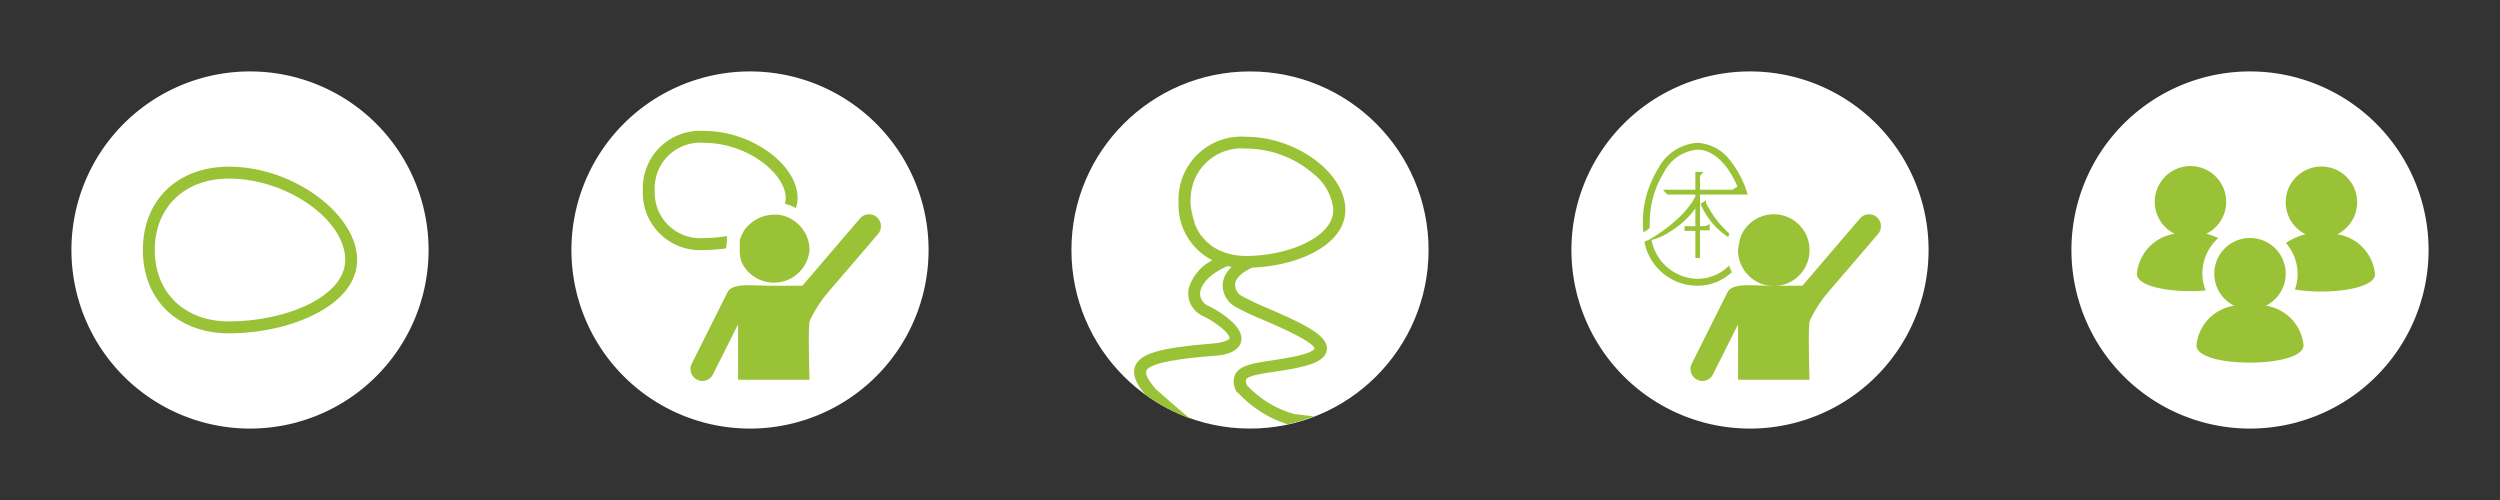
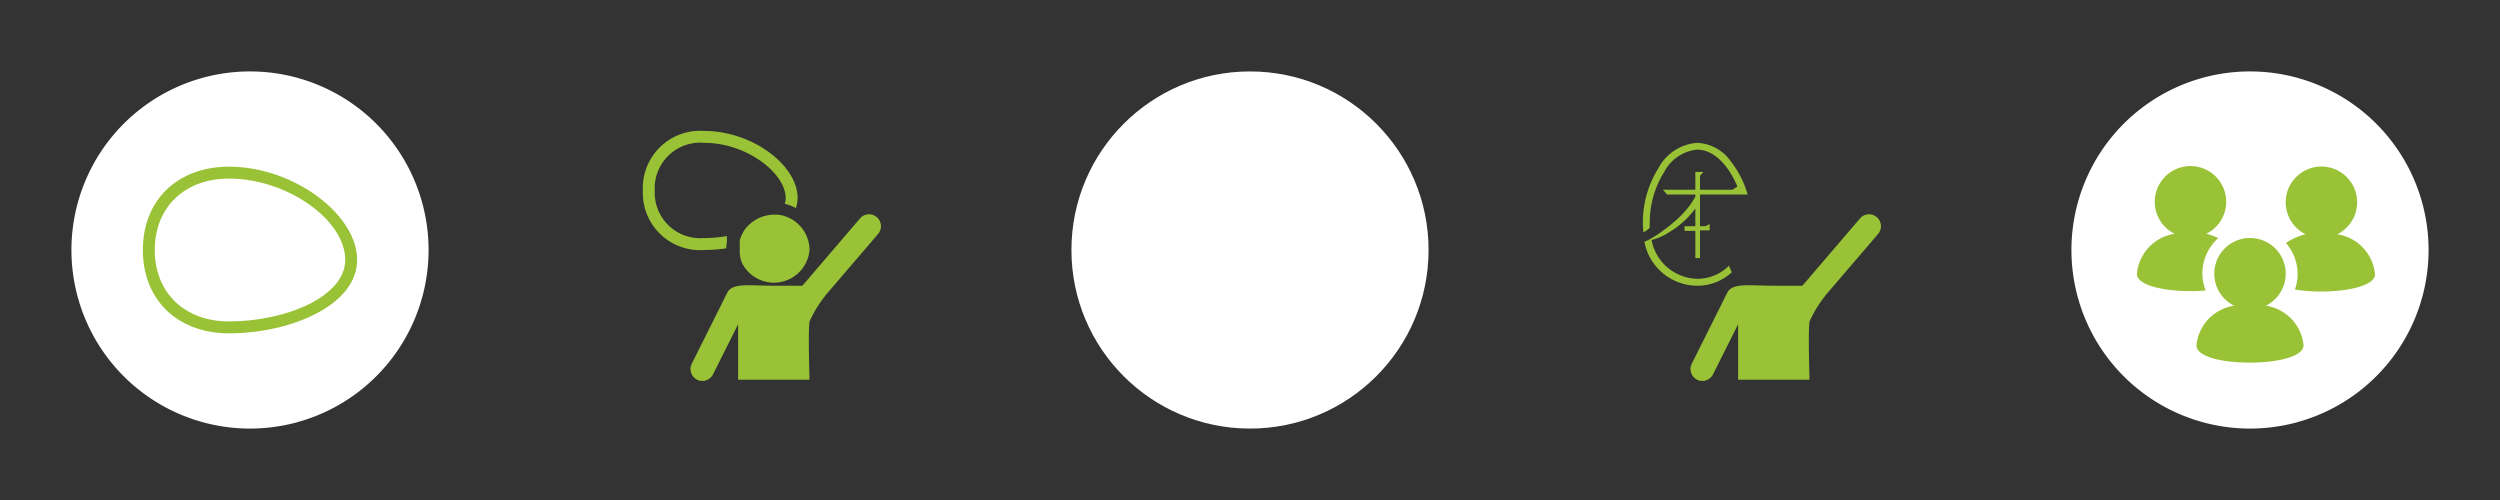
<svg xmlns="http://www.w3.org/2000/svg" viewBox="0 0 210 42">
  <rect x="0" y="0" width="210" height="42" fill="#333333" stroke="none" />
  <defs>
    <style>.cls-1{fill:none;}.cls-2{fill:#fff;}.cls-3{fill:#99c236;}</style>
  </defs>
  <title>アートボード 284</title>
  <g id="最新版">
    <rect class="cls-1" x="168" width="42" height="42" />
    <rect class="cls-1" x="126" width="42" height="42" />
-     <path class="cls-2" d="M147,6a15,15,0,1,0,15,15A15,15,0,0,0,147,6Z" />
    <path class="cls-2" d="M189,6a15,15,0,1,0,15,15A15,15,0,0,0,189,6Z" />
    <rect class="cls-1" x="84" width="42" height="42" />
    <rect class="cls-1" width="42" height="42" />
    <rect class="cls-1" x="42" width="42" height="42" />
    <path class="cls-2" d="M21,6A15,15,0,1,0,36,21,15,15,0,0,0,21,6Z" />
-     <path class="cls-2" d="M63,6A15,15,0,1,0,78,21,15,15,0,0,0,63,6Z" />
  </g>
  <g id="数値">
    <circle class="cls-2" cx="105" cy="21" r="15" />
    <path class="cls-3" d="M19.24,14C14.91,14,12,16.81,12,21s2.91,7,7.24,7C24.42,28,30,25.64,30,21.83S24.67,14,19.24,14Zm0,13C15.51,27,13,24.59,13,21s2.51-6,6.24-6C24.08,15,29,18.45,29,21.83,29,24.92,24,27,19.24,27Z" />
    <path class="cls-3" d="M190.33,25.68a3,3,0,1,0-2.66,0A3.74,3.74,0,0,0,184.5,29c0,1,2.25,1.46,4.5,1.46s4.5-.49,4.5-1.46A3.74,3.74,0,0,0,190.33,25.68Z" />
    <path class="cls-3" d="M185,23a4,4,0,0,1,1.33-3,4.56,4.56,0,0,0-1-.36,3,3,0,1,0-2.66,0A3.74,3.74,0,0,0,179.5,23c0,1.16,3.2,1.62,5.78,1.4A3.89,3.89,0,0,1,185,23Z" />
    <path class="cls-3" d="M196.33,19.68a3,3,0,1,0-2.66,0,4.94,4.94,0,0,0-1.65.73A4,4,0,0,1,193,23a3.9,3.9,0,0,1-.23,1.32c2.67.45,6.73,0,6.73-1.28A3.74,3.74,0,0,0,196.33,19.68Z" />
-     <path class="cls-3" d="M143.22,16.88l-.38.24a6.3,6.3,0,0,0,2.33,2.8l.09-.31a8.39,8.39,0,0,1-1.95-2.56l0-.24Z" />
    <path class="cls-3" d="M145.48,22.86a3,3,0,0,1-.24-.55,3.73,3.73,0,0,1-2.68,1.11,4,4,0,0,1-3.83-3.26,4.86,4.86,0,0,0,1.55-.7,7.33,7.33,0,0,0,2.13-1.95V19h-.91v.39h.91v2.29h.39V19.35h.81V19h0v-.18l-.35.18h-.46V16.34h4a8,8,0,0,0-1.4-2.77A3.66,3.66,0,0,0,142.56,12a4,4,0,0,0-3.26,2.14,8.55,8.55,0,0,0-1.3,4.53,7.77,7.77,0,0,0,.05.85s.54-.31.53-.44,0-.27,0-.41a8,8,0,0,1,1.21-4.22,3.5,3.5,0,0,1,2.78-1.88c1.45,0,2.68,1.42,3.37,3.1l-.42.27H142.8V14.77l.29-.33h-.68v1.5h-2.72l.35.4h2.37v.17c-1,1.95-3.58,3.47-4,3.68a1,1,0,0,0-.28.12v0A4.53,4.53,0,0,0,142.56,24,4.22,4.22,0,0,0,145.48,22.86Z" />
-     <path class="cls-3" d="M152,21a3,3,0,0,0-5.5-1.66,3,3,0,0,0-.38.87s0,.08,0,.12A2.93,2.93,0,0,0,146,21a1,1,0,0,0,0,.17,2.68,2.68,0,0,0,.17.85A3,3,0,0,0,152,21Z" />
    <path class="cls-3" d="M157.65,18.24a1,1,0,0,0-1.41.11L151.4,24H149c-2,0-3.44-.26-3.89.55l-3,6a1,1,0,0,0,.44,1.34A.93.93,0,0,0,143,32a1,1,0,0,0,.89-.55L146,27.24V31.9h6s-.13-4,0-4.9a10.5,10.5,0,0,1,1.63-2.53l4.13-4.82A1,1,0,0,0,157.65,18.24Z" />
    <path class="cls-3" d="M61,20.86a3.07,3.07,0,0,1,.06-.51,2,2,0,0,1,0-.24c0-.06,0-.12,0-.16s0-.08,0-.12a12.18,12.18,0,0,1-2,.17A3.82,3.82,0,0,1,55,16a3.82,3.82,0,0,1,4.16-4C62.78,12,66,14.59,66,16.64a1.61,1.61,0,0,1-.08.48,3.64,3.64,0,0,1,.47.14,3.88,3.88,0,0,1,.46.22,2.65,2.65,0,0,0,.15-.84C67,13.88,63.2,11,59.16,11A4.81,4.81,0,0,0,54,16a4.81,4.81,0,0,0,5.16,5A12.94,12.94,0,0,0,61,20.86Z" />
    <path class="cls-3" d="M68,21a3,3,0,0,0-1.62-2.65,3.45,3.45,0,0,0-.48-.2,2.62,2.62,0,0,0-.57-.12c-.11,0-.22,0-.33,0a3.13,3.13,0,0,0-2.5,1.34,1.79,1.79,0,0,0-.12.24,2.56,2.56,0,0,0-.24.56s0,.05,0,.07,0,.08,0,.12,0,.23,0,.35,0,.21,0,.32a1,1,0,0,0,0,.17,2.68,2.68,0,0,0,.17.85A3,3,0,0,0,68,21Z" />
    <path class="cls-3" d="M73.65,18.24a1,1,0,0,0-1.41.11L67.4,24H65c-2,0-3.44-.26-3.89.55l-3,6a1,1,0,0,0,.44,1.34A.93.93,0,0,0,59,32a1,1,0,0,0,.89-.55L62,27.24V31.9h6s-.13-4,0-4.9a10.5,10.5,0,0,1,1.63-2.53l4.13-4.82A1,1,0,0,0,73.65,18.24Z" />
-     <path class="cls-3" d="M104.78,32.4a.72.72,0,0,1-.12-.51c.16-.33,1.34-.51,2.37-.66.74-.11,1.58-.24,2.43-.45s1.91-.57,2-1.42c.1-1.18-1.88-2.13-4.91-3.44a23.37,23.37,0,0,1-2.13-1,1.1,1.1,0,0,1-.67-1.08c.06-.42.49-.94,1.44-1.36h0c3.93-.15,7.82-1.94,7.82-4.85,0-3.1-4.13-6.14-8.34-6.14h0A5.28,5.28,0,0,0,99,17a5.19,5.19,0,0,0,2.84,4.86,3.89,3.89,0,0,0-2,2.42,2.1,2.1,0,0,0,1.26,2.29c1.41.71,2.24,1.57,2.18,1.86,0,0-.12.31-1.44.43-3.93.33-6,.71-6.48,1.88-.32.8.22,1.66.84,2.4a14.92,14.92,0,0,0,3.73,2c-.92-.77-2-1.71-2.85-2.46-.84-1-.85-1.37-.79-1.53.33-.81,4-1.12,5.63-1.26.53,0,2.14-.18,2.34-1.23.27-1.37-2.21-2.69-2.71-2.95a1.11,1.11,0,0,1-.73-1.21c.13-.72.9-1.55,2.3-2.15h0l.34.08a2.26,2.26,0,0,0-.74,1.29,2.07,2.07,0,0,0,1.15,2.1,21.82,21.82,0,0,0,2.24,1.05c1.28.55,4.27,1.85,4.31,2.43,0,0-.12.27-1.22.54-.8.2-1.62.32-2.34.43-1.58.24-2.73.41-3.12,1.21a1.54,1.54,0,0,0,.18,1.48L104,33a9.72,9.72,0,0,0,4.15,2.64,14.2,14.2,0,0,0,2.22-.67l-1.6-.18A8.56,8.56,0,0,1,104.78,32.4Zm-1.72-11.13h0a4.18,4.18,0,0,1-.65-.25l0,0a4,4,0,0,1-1.44-1.15.69.69,0,0,1-.11-.13c-.08-.11-.15-.23-.22-.35l-.18-.35a3.42,3.42,0,0,1-.13-.34c0-.16-.1-.33-.14-.5s0-.19-.06-.29A5.17,5.17,0,0,1,100,17a6.17,6.17,0,0,1,.08-1,4.27,4.27,0,0,1,4.58-3.52,8.69,8.69,0,0,1,5.63,2.09A4.37,4.37,0,0,1,112,17.64a3,3,0,0,1-.07.52c-.52,2-4,3.34-7.27,3.34A5.78,5.78,0,0,1,103.06,21.27Z" />
  </g>
  <g id="レイヤー_26" data-name="レイヤー 26">
    <rect class="cls-1" width="126" height="42" />
  </g>
</svg>